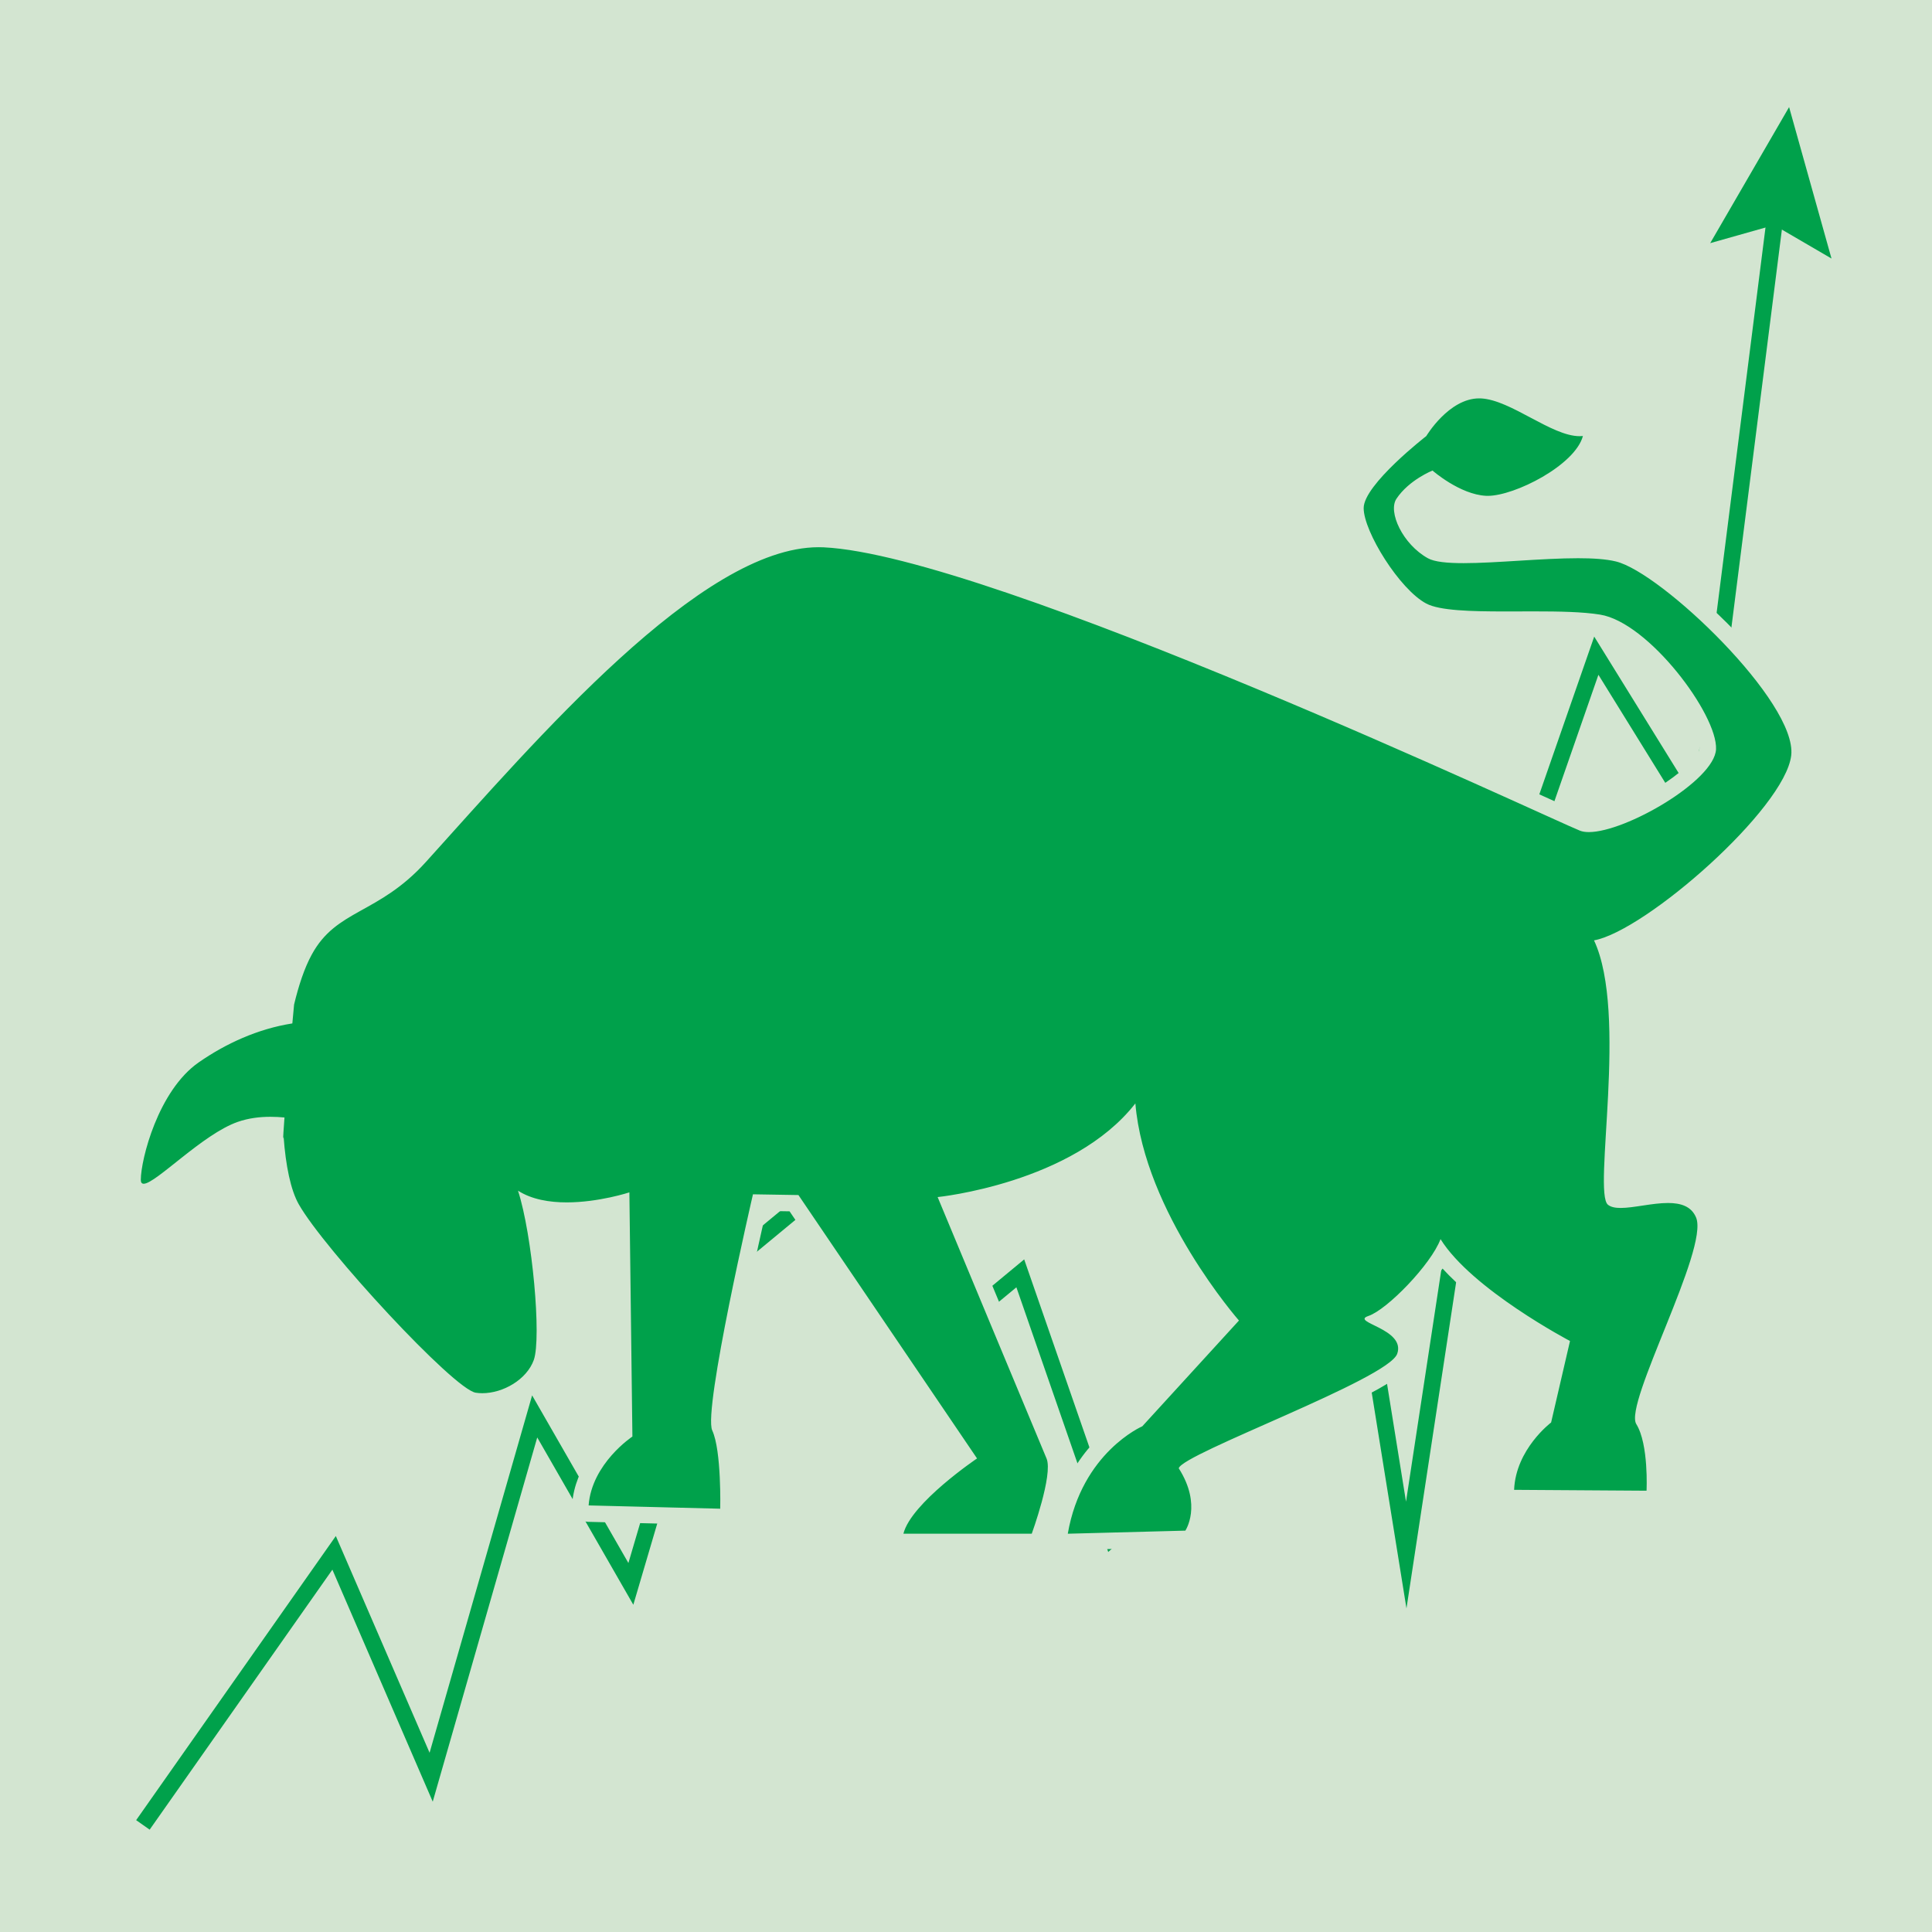
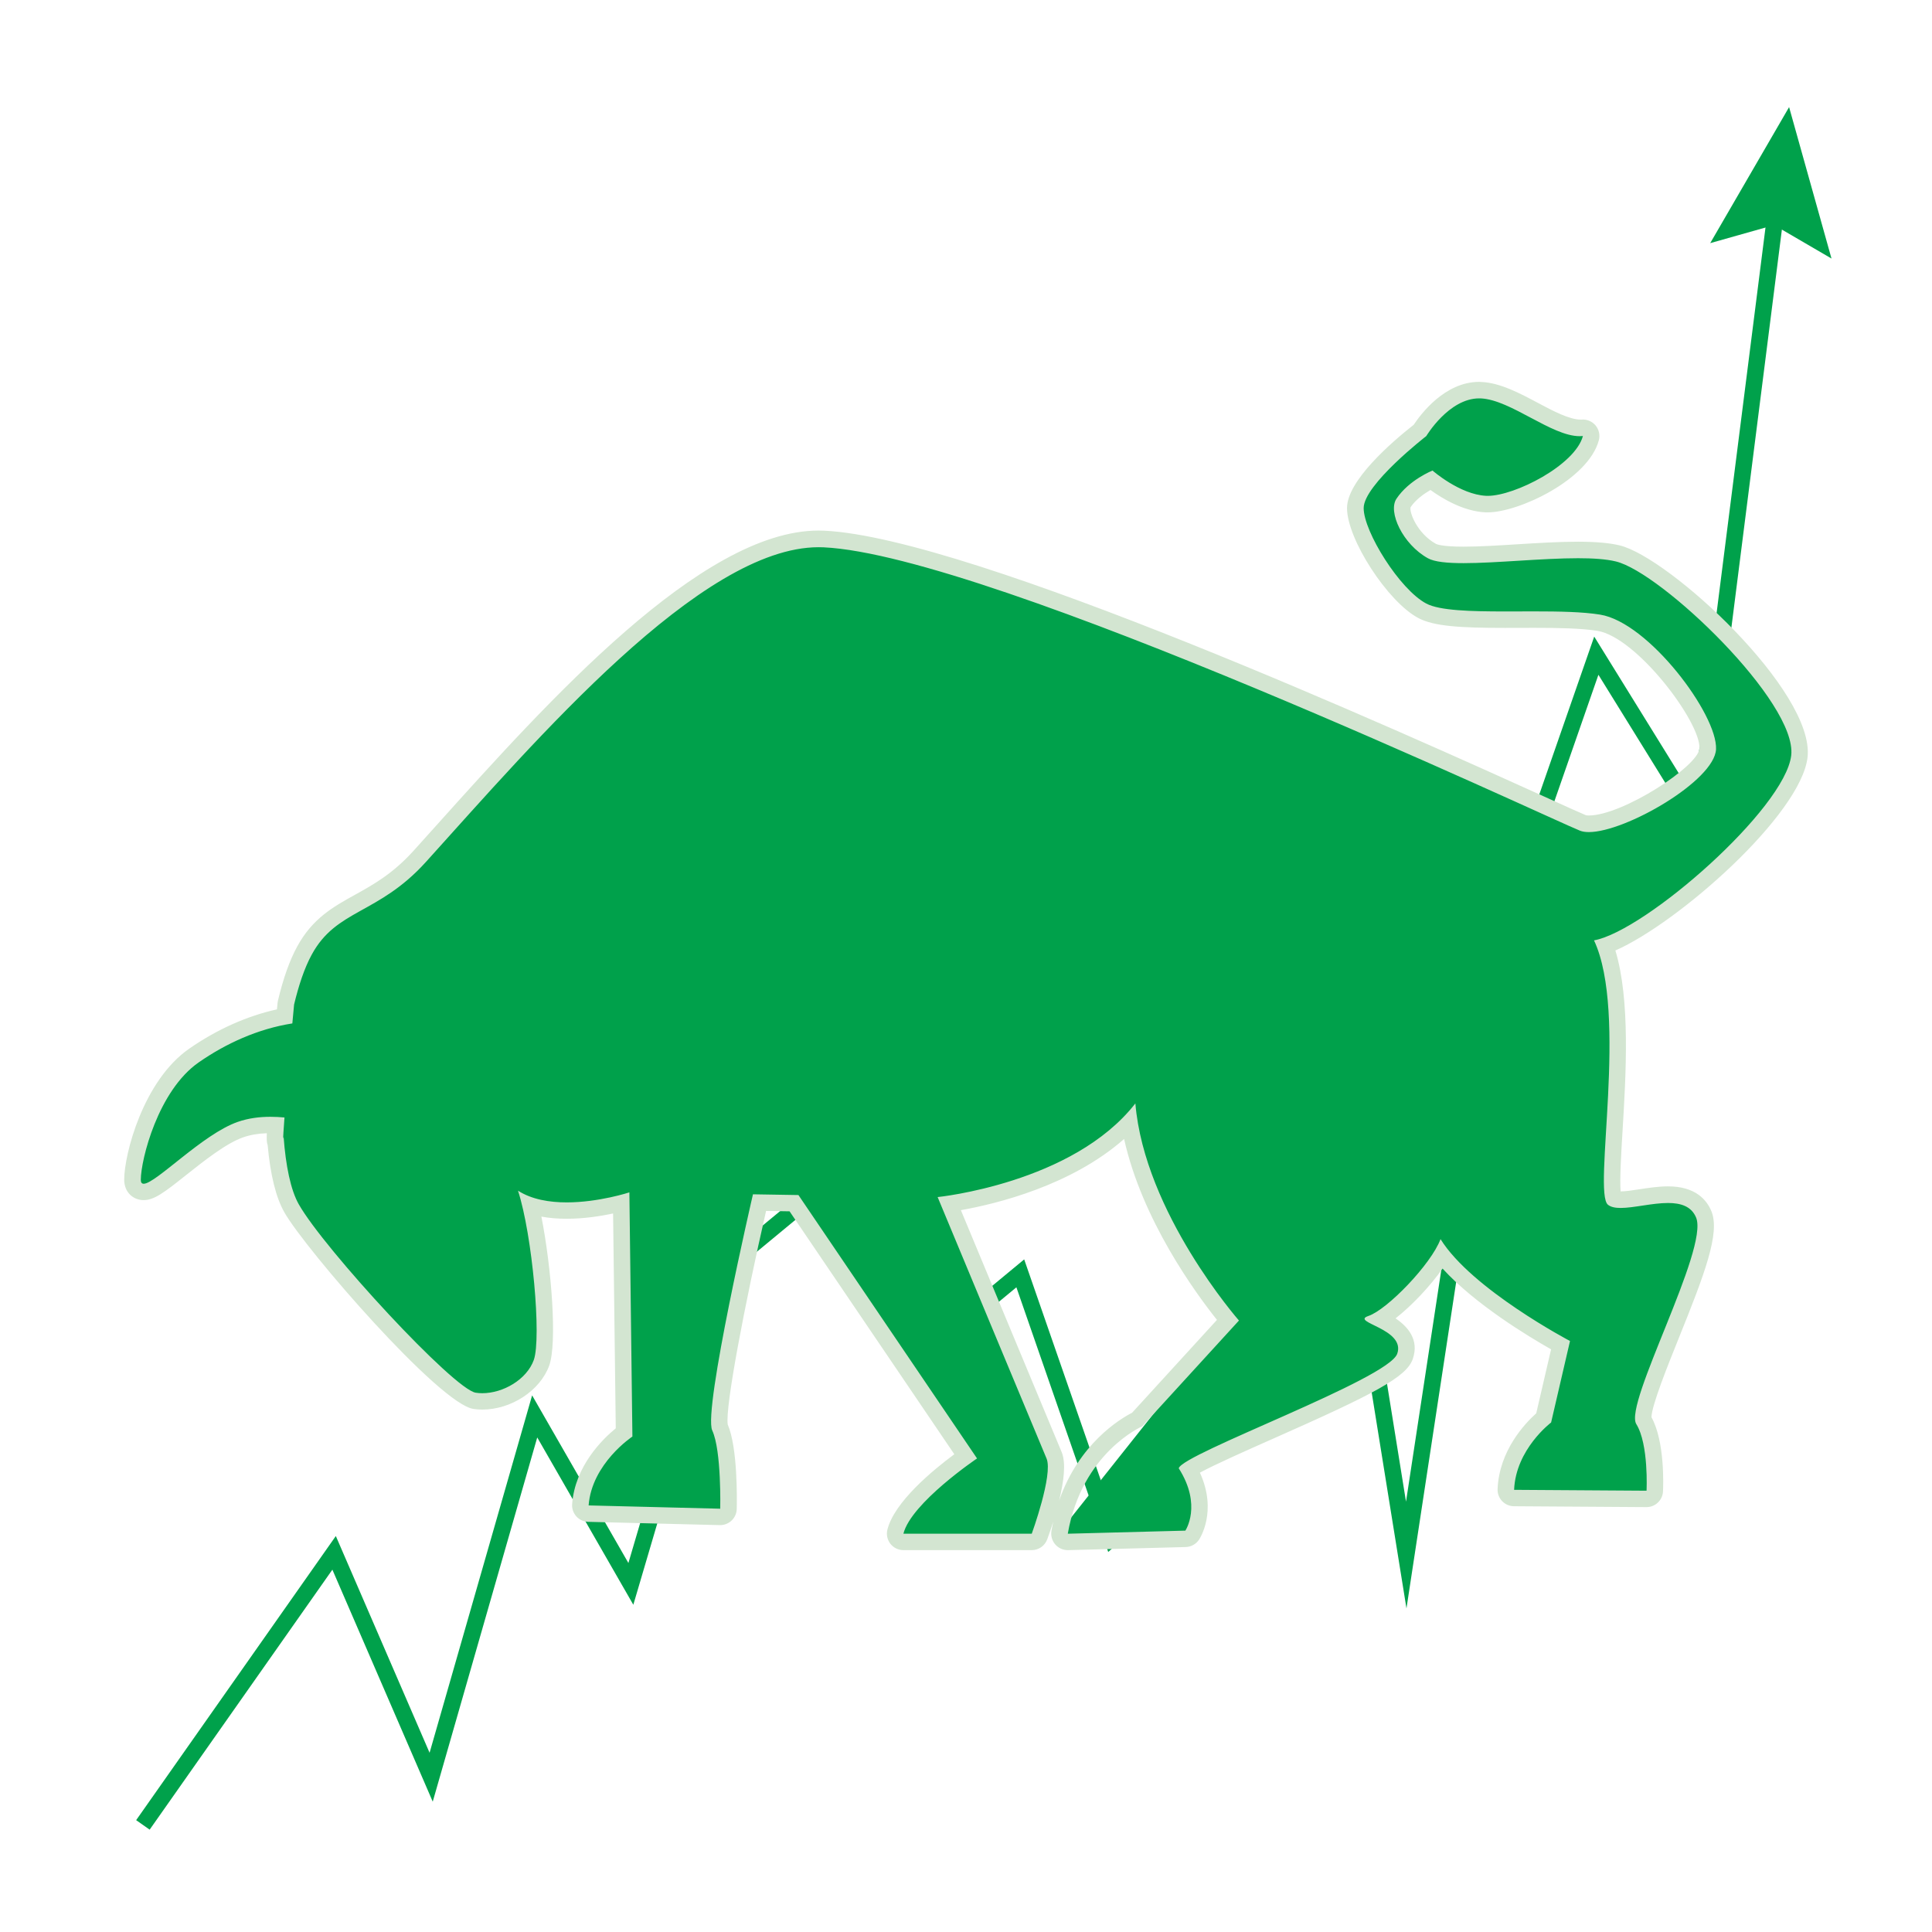
<svg xmlns="http://www.w3.org/2000/svg" version="1.1" x="0px" y="0px" width="60px" height="60px" viewBox="0 0 60 60" enable-background="new 0 0 60 60" xml:space="preserve">
  <g id="Layer_1">
-     <rect x="-0.5" y="-0.5" fill="#D3E5D1" width="61" height="61" />
-   </g>
+     </g>
  <g id="Layer_1_copy" display="none">
-     <rect x="-0.5" y="-0.5" display="inline" fill="#FCD3C1" width="61" height="61" />
-   </g>
+     </g>
  <g id="Layer_4">
    <g>
      <g>
        <polyline fill="none" stroke="#00A14B" stroke-width="0.513" stroke-miterlimit="10" points="4.438,56.674 10.376,48.225      13.39,55.193 16.605,43.988 19.592,49.189 22.478,39.391 25.659,36.76 28.506,42.178 31.686,39.545 34.533,47.75 37.482,45.111      40.729,30.015 43.672,48.293 46.641,28.794 49.575,20.363 52.75,25.494 55.177,6.361    " />
        <g>
          <polygon fill="#00A14B" points="56.879,8.029 55.097,6.99 53.112,7.551 55.562,3.326     " />
        </g>
      </g>
    </g>
  </g>
  <g id="Layer_4_copy" display="none">
</g>
  <g id="Layer_2">
    <g>
-       <path fill="#00A14B" d="M33.156,47.884c-0.074,0-0.146-0.032-0.194-0.088c-0.05-0.059-0.071-0.136-0.059-0.212    c0.42-2.424,2.085-3.344,2.413-3.503L38.132,41c-0.574-0.695-2.597-3.311-3.06-6.136c-1.747,1.802-4.607,2.371-5.592,2.52    c0.596,1.432,3.067,7.369,3.254,7.81c0.229,0.551-0.291,2.069-0.455,2.522c-0.037,0.101-0.134,0.168-0.241,0.168h-3.986    c-0.079,0-0.154-0.036-0.202-0.099c-0.048-0.062-0.066-0.144-0.046-0.22c0.218-0.866,1.621-1.94,2.182-2.341l-5.331-7.86    l-1.071-0.018c-0.723,3.143-1.373,6.561-1.233,6.971c0.307,0.658,0.274,2.349,0.27,2.539c-0.002,0.068-0.03,0.133-0.08,0.18    c-0.048,0.046-0.111,0.07-0.177,0.07c-0.002,0-4.093-0.102-4.093-0.102c-0.07-0.001-0.137-0.032-0.184-0.084    c-0.047-0.052-0.071-0.121-0.065-0.191c0.09-1.186,1.023-1.995,1.357-2.249l-0.088-7.115c-0.375,0.095-1.02,0.229-1.694,0.229    c-0.422,0-0.797-0.053-1.121-0.157c0.374,1.583,0.577,4.217,0.338,4.883c-0.244,0.674-1.052,1.2-1.84,1.2    c-0.081,0-0.161-0.006-0.239-0.017c-0.845-0.118-4.931-4.648-5.683-5.978c-0.303-0.53-0.435-1.38-0.492-2.052    c-0.031-0.06-0.029-0.161-0.004-0.533c-0.054-0.002-0.108-0.004-0.163-0.004c-0.347,0-0.65,0.047-0.928,0.144    c-0.572,0.199-1.283,0.765-1.854,1.22c-0.607,0.483-0.91,0.716-1.152,0.716c0,0,0,0,0,0c-0.167,0-0.346-0.118-0.346-0.379    c0.002-0.723,0.574-2.93,1.911-3.859c0.887-0.615,1.855-1.033,2.814-1.216l0.032-0.352c0.169-0.743,0.362-1.286,0.582-1.689    c0.439-0.81,1.05-1.149,1.696-1.508c0.565-0.314,1.207-0.67,1.882-1.417l0.701-0.779c3.444-3.833,8.161-9.083,11.688-9.083    l0.165,0.004c4.545,0.212,17.974,6.291,22.387,8.288c0.648,0.293,1.067,0.483,1.186,0.53c0.031,0.012,0.087,0.026,0.183,0.026    c1.139,0,3.659-1.588,3.694-2.328c0.045-0.946-2.016-3.698-3.386-3.917c-0.523-0.085-1.268-0.096-1.995-0.096l-0.918,0.002    c-1.297,0-2.132-0.045-2.563-0.275c-0.875-0.461-2.081-2.31-2.081-3.191c0-0.813,1.703-2.175,2.044-2.44v0    c-0.021,0,0.734-1.223,1.805-1.223c0.589,0.029,1.162,0.334,1.716,0.628c0.504,0.269,1.025,0.546,1.402,0.546    c0.01-0.001,0.02-0.001,0.03-0.001c0.081,0,0.181,0.031,0.229,0.087c0.055,0.064,0.111,0.15,0.089,0.231    c-0.272,1.016-2.252,2.048-3.203,2.048c-0.754-0.035-1.466-0.521-1.752-0.743c-0.211,0.106-0.623,0.348-0.87,0.718    c-0.042,0.064-0.046,0.193-0.009,0.345c0.086,0.354,0.403,0.862,0.896,1.136c0.099,0.055,0.348,0.121,0.984,0.121    c0.487,0,1.072-0.036,1.674-0.073c0.643-0.04,1.304-0.08,1.882-0.08c0.532,0,0.936,0.035,1.233,0.107    c1.41,0.336,5.853,4.47,5.642,6.304c-0.195,1.646-4.15,5.234-6.031,5.884c0.54,1.485,0.394,3.919,0.284,5.727    c-0.055,0.912-0.117,1.944-0.017,2.137c0-0.001,0.001-0.002,0.003-0.002c0.013,0,0.073,0.021,0.208,0.021    c0.183,0,0.4-0.034,0.63-0.069c0.279-0.042,0.573-0.085,0.841-0.085c0.57,0,0.943,0.206,1.11,0.614    c0.232,0.57-0.228,1.795-1.013,3.743c-0.403,1.001-0.955,2.37-0.861,2.639c0.416,0.666,0.36,2.052,0.353,2.208    c-0.007,0.137-0.119,0.243-0.256,0.243c-0.001,0-4.115-0.027-4.115-0.027c-0.069,0-0.136-0.028-0.184-0.079    c-0.048-0.05-0.073-0.117-0.07-0.188c0.047-1.184,0.909-2,1.176-2.224l0.522-2.255c-0.617-0.341-2.678-1.531-3.691-2.805    c-0.43,0.707-1.299,1.619-1.905,1.993c0.387,0.193,0.983,0.535,0.766,1.159c-0.164,0.472-1.373,1.07-4.2,2.322    c-0.964,0.427-2.138,0.946-2.505,1.189c0.656,1.185,0.119,2.003,0.095,2.039c-0.046,0.068-0.122,0.11-0.205,0.112    C36.814,47.788,33.158,47.884,33.156,47.884z" />
+       <path fill="#00A14B" d="M33.156,47.884c-0.074,0-0.146-0.032-0.194-0.088c-0.05-0.059-0.071-0.136-0.059-0.212    L38.132,41c-0.574-0.695-2.597-3.311-3.06-6.136c-1.747,1.802-4.607,2.371-5.592,2.52    c0.596,1.432,3.067,7.369,3.254,7.81c0.229,0.551-0.291,2.069-0.455,2.522c-0.037,0.101-0.134,0.168-0.241,0.168h-3.986    c-0.079,0-0.154-0.036-0.202-0.099c-0.048-0.062-0.066-0.144-0.046-0.22c0.218-0.866,1.621-1.94,2.182-2.341l-5.331-7.86    l-1.071-0.018c-0.723,3.143-1.373,6.561-1.233,6.971c0.307,0.658,0.274,2.349,0.27,2.539c-0.002,0.068-0.03,0.133-0.08,0.18    c-0.048,0.046-0.111,0.07-0.177,0.07c-0.002,0-4.093-0.102-4.093-0.102c-0.07-0.001-0.137-0.032-0.184-0.084    c-0.047-0.052-0.071-0.121-0.065-0.191c0.09-1.186,1.023-1.995,1.357-2.249l-0.088-7.115c-0.375,0.095-1.02,0.229-1.694,0.229    c-0.422,0-0.797-0.053-1.121-0.157c0.374,1.583,0.577,4.217,0.338,4.883c-0.244,0.674-1.052,1.2-1.84,1.2    c-0.081,0-0.161-0.006-0.239-0.017c-0.845-0.118-4.931-4.648-5.683-5.978c-0.303-0.53-0.435-1.38-0.492-2.052    c-0.031-0.06-0.029-0.161-0.004-0.533c-0.054-0.002-0.108-0.004-0.163-0.004c-0.347,0-0.65,0.047-0.928,0.144    c-0.572,0.199-1.283,0.765-1.854,1.22c-0.607,0.483-0.91,0.716-1.152,0.716c0,0,0,0,0,0c-0.167,0-0.346-0.118-0.346-0.379    c0.002-0.723,0.574-2.93,1.911-3.859c0.887-0.615,1.855-1.033,2.814-1.216l0.032-0.352c0.169-0.743,0.362-1.286,0.582-1.689    c0.439-0.81,1.05-1.149,1.696-1.508c0.565-0.314,1.207-0.67,1.882-1.417l0.701-0.779c3.444-3.833,8.161-9.083,11.688-9.083    l0.165,0.004c4.545,0.212,17.974,6.291,22.387,8.288c0.648,0.293,1.067,0.483,1.186,0.53c0.031,0.012,0.087,0.026,0.183,0.026    c1.139,0,3.659-1.588,3.694-2.328c0.045-0.946-2.016-3.698-3.386-3.917c-0.523-0.085-1.268-0.096-1.995-0.096l-0.918,0.002    c-1.297,0-2.132-0.045-2.563-0.275c-0.875-0.461-2.081-2.31-2.081-3.191c0-0.813,1.703-2.175,2.044-2.44v0    c-0.021,0,0.734-1.223,1.805-1.223c0.589,0.029,1.162,0.334,1.716,0.628c0.504,0.269,1.025,0.546,1.402,0.546    c0.01-0.001,0.02-0.001,0.03-0.001c0.081,0,0.181,0.031,0.229,0.087c0.055,0.064,0.111,0.15,0.089,0.231    c-0.272,1.016-2.252,2.048-3.203,2.048c-0.754-0.035-1.466-0.521-1.752-0.743c-0.211,0.106-0.623,0.348-0.87,0.718    c-0.042,0.064-0.046,0.193-0.009,0.345c0.086,0.354,0.403,0.862,0.896,1.136c0.099,0.055,0.348,0.121,0.984,0.121    c0.487,0,1.072-0.036,1.674-0.073c0.643-0.04,1.304-0.08,1.882-0.08c0.532,0,0.936,0.035,1.233,0.107    c1.41,0.336,5.853,4.47,5.642,6.304c-0.195,1.646-4.15,5.234-6.031,5.884c0.54,1.485,0.394,3.919,0.284,5.727    c-0.055,0.912-0.117,1.944-0.017,2.137c0-0.001,0.001-0.002,0.003-0.002c0.013,0,0.073,0.021,0.208,0.021    c0.183,0,0.4-0.034,0.63-0.069c0.279-0.042,0.573-0.085,0.841-0.085c0.57,0,0.943,0.206,1.11,0.614    c0.232,0.57-0.228,1.795-1.013,3.743c-0.403,1.001-0.955,2.37-0.861,2.639c0.416,0.666,0.36,2.052,0.353,2.208    c-0.007,0.137-0.119,0.243-0.256,0.243c-0.001,0-4.115-0.027-4.115-0.027c-0.069,0-0.136-0.028-0.184-0.079    c-0.048-0.05-0.073-0.117-0.07-0.188c0.047-1.184,0.909-2,1.176-2.224l0.522-2.255c-0.617-0.341-2.678-1.531-3.691-2.805    c-0.43,0.707-1.299,1.619-1.905,1.993c0.387,0.193,0.983,0.535,0.766,1.159c-0.164,0.472-1.373,1.07-4.2,2.322    c-0.964,0.427-2.138,0.946-2.505,1.189c0.656,1.185,0.119,2.003,0.095,2.039c-0.046,0.068-0.122,0.11-0.205,0.112    C36.814,47.788,33.158,47.884,33.156,47.884z" />
      <path fill="#D3E5D1" d="M45.938,12.372c0.019,0,0.037,0,0.056,0.001c0.935,0.049,2.188,1.173,3.063,1.173    c0.034,0,0.068-0.002,0.102-0.005c-0.243,0.905-2.115,1.858-2.956,1.858c-0.017,0-0.033,0-0.05-0.001    c-0.816-0.039-1.665-0.785-1.665-0.785s-0.729,0.289-1.12,0.876c-0.271,0.408,0.194,1.412,0.975,1.847    c0.204,0.115,0.604,0.153,1.109,0.153c1.01,0,2.438-0.153,3.556-0.153c0.46,0,0.868,0.026,1.173,0.1    c1.411,0.336,5.638,4.375,5.447,6.025c-0.196,1.656-4.521,5.449-6.124,5.743c1.066,2.278-0.047,7.827,0.433,8.211    c0.091,0.073,0.228,0.099,0.394,0.099c0.405,0,0.982-0.154,1.471-0.154c0.392,0,0.728,0.1,0.873,0.455    c0.398,0.98-2.249,5.775-1.859,6.41c0.391,0.628,0.319,2.07,0.319,2.07l-4.113-0.027c0.051-1.266,1.149-2.091,1.149-2.091    l0.587-2.531c0,0-3.05-1.603-4.021-3.164c-0.292,0.781-1.655,2.189-2.239,2.386c-0.584,0.197,1.167,0.391,0.894,1.174    c-0.274,0.789-6.681,3.104-6.785,3.557c0.735,1.152,0.205,1.936,0.205,1.936l-3.651,0.096c0.438-2.528,2.314-3.336,2.314-3.336    l3.002-3.285c0,0-2.934-3.342-3.217-6.743c-1.936,2.486-6.141,2.909-6.141,2.909s3.171,7.619,3.383,8.12    c0.208,0.5-0.46,2.335-0.46,2.335h-3.986c0.241-0.959,2.287-2.338,2.287-2.338l-5.547-8.18l-1.412-0.023    c0,0-1.555,6.705-1.265,7.333c0.292,0.629,0.248,2.431,0.248,2.431l-4.087-0.102c0.1-1.308,1.36-2.139,1.36-2.139l-0.094-7.583    c0,0-0.948,0.311-1.946,0.311c-0.536,0-1.087-0.09-1.513-0.364c0.445,1.37,0.734,4.578,0.49,5.26    c-0.221,0.609-0.954,1.03-1.599,1.03c-0.068,0-0.136-0.005-0.201-0.015c-0.679-0.095-4.715-4.468-5.497-5.85    c-0.253-0.443-0.408-1.209-0.472-2.1c-0.006,0.038-0.009,0.056-0.012,0.056c-0.007,0,0.011-0.271,0.039-0.654    c-0.145-0.013-0.29-0.021-0.437-0.021c-0.336,0-0.677,0.041-1.012,0.157c-1.092,0.379-2.55,1.922-2.923,1.922    c-0.059,0-0.09-0.038-0.09-0.123c0.002-0.628,0.536-2.77,1.801-3.648c0.834-0.579,1.827-1.039,2.905-1.208    c0.025-0.288,0.048-0.522,0.054-0.585c0.142-0.592,0.32-1.134,0.548-1.551c0.77-1.419,2.061-1.239,3.543-2.875    c3.458-3.829,8.546-9.778,12.199-9.778c0.051,0,0.103,0.001,0.153,0.003c5.201,0.243,22.606,8.452,23.491,8.8    c0.075,0.03,0.169,0.044,0.276,0.044c1.143,0,3.903-1.595,3.95-2.572c0.051-1.072-2.091-3.94-3.602-4.182    c-0.538-0.087-1.273-0.1-2.035-0.1c-0.306,0-0.615,0.002-0.918,0.002c-1.057,0-2.029-0.025-2.443-0.245    c-0.828-0.437-1.945-2.234-1.945-2.965c0-0.729,1.945-2.237,1.945-2.237S44.992,12.372,45.938,12.372 M45.938,11.859    L45.938,11.859c-1.069,0-1.819,1.008-2.033,1.332c-0.677,0.533-2.072,1.734-2.072,2.587c0,0.967,1.265,2.916,2.219,3.418    c0.48,0.255,1.313,0.304,2.683,0.304l0.459-0.001l0.459-0.001c0.717,0,1.448,0.012,1.953,0.093    c1.225,0.196,3.21,2.833,3.172,3.651c-0.026,0.549-2.387,2.084-3.438,2.084c-0.062,0-0.086-0.008-0.087-0.008    c-0.119-0.047-0.533-0.235-1.176-0.526c-4.424-2.002-17.886-8.096-22.48-8.311c-0.059-0.002-0.118-0.004-0.177-0.004    c-3.641,0-8.402,5.299-11.878,9.168l-0.701,0.779c-0.647,0.714-1.241,1.045-1.816,1.364c-0.68,0.377-1.321,0.734-1.797,1.61    c-0.233,0.427-0.429,0.976-0.596,1.677c-0.006,0.023-0.01,0.047-0.012,0.071l-0.019,0.201c-0.932,0.206-1.865,0.623-2.723,1.219    c-1.434,0.996-2.019,3.282-2.021,4.067c0,0.419,0.303,0.638,0.603,0.638c0.329,0,0.64-0.237,1.312-0.772    c0.557-0.442,1.249-0.993,1.78-1.178c0.221-0.077,0.462-0.119,0.735-0.127c-0.009,0.2-0.003,0.297,0.025,0.367    c0.084,0.931,0.259,1.634,0.52,2.091c0.645,1.14,4.817,5.956,5.872,6.104c0.086,0.013,0.178,0.02,0.272,0.02    c0.904,0,1.798-0.589,2.081-1.368c0.25-0.699,0.072-3.029-0.244-4.625c0.242,0.045,0.504,0.067,0.785,0.067    c0.536,0,1.054-0.081,1.442-0.164l0.083,6.672c-0.42,0.344-1.265,1.175-1.355,2.352c-0.011,0.14,0.037,0.278,0.131,0.383    s0.227,0.165,0.368,0.169l4.087,0.102c0.004,0,0.008,0,0.013,0c0.131,0,0.258-0.051,0.354-0.142    c0.098-0.094,0.156-0.223,0.159-0.358c0.007-0.315,0.03-1.906-0.28-2.625c-0.082-0.545,0.524-3.708,1.191-6.632l0.73,0.012    l5.116,7.544c-0.68,0.505-1.863,1.484-2.078,2.341c-0.039,0.153-0.004,0.315,0.093,0.44c0.097,0.124,0.246,0.197,0.404,0.197    h3.986c0.216,0,0.408-0.135,0.481-0.337c0.059-0.162,0.125-0.351,0.189-0.554c-0.021,0.094-0.041,0.191-0.058,0.291    c-0.026,0.15,0.017,0.306,0.117,0.422c0.098,0.113,0.239,0.178,0.388,0.178c0.005,0,0.009,0,0.014,0l3.651-0.096    c0.165-0.005,0.318-0.089,0.411-0.226c0.026-0.039,0.579-0.881,0.029-2.084c0.474-0.258,1.452-0.691,2.271-1.054    c3.136-1.388,4.143-1.91,4.339-2.474c0.212-0.607-0.165-1.014-0.534-1.264c0.505-0.396,1.069-0.992,1.46-1.546    c1.008,1.106,2.653,2.102,3.37,2.508l-0.461,1.987c-0.346,0.31-1.152,1.156-1.2,2.353c-0.006,0.139,0.045,0.273,0.141,0.374    s0.229,0.158,0.368,0.159l4.113,0.027c0.001,0,0.002,0,0.003,0c0.273,0,0.498-0.214,0.512-0.487    c0.008-0.159,0.063-1.544-0.358-2.304c0.003-0.359,0.51-1.618,0.849-2.46c0.807-2.001,1.287-3.262,1.013-3.936    c-0.145-0.354-0.495-0.774-1.348-0.774c-0.294,0-0.604,0.047-0.879,0.089C50.696,36.968,50.485,37,50.33,37    c-0.032-0.362,0.018-1.195,0.06-1.884c0.105-1.74,0.245-4.053-0.223-5.598c1.971-0.867,5.758-4.22,5.968-5.997    c0.236-2.047-4.302-6.218-5.837-6.584c-0.316-0.076-0.739-0.113-1.292-0.114c-0.589,0-1.255,0.041-1.898,0.081    c-0.607,0.038-1.182,0.073-1.657,0.073c-0.682,0-0.842-0.078-0.857-0.087c-0.583-0.325-0.832-0.983-0.788-1.138    c0.162-0.241,0.425-0.423,0.619-0.535c0.361,0.262,1.018,0.661,1.703,0.694l0.074,0.001c0.963,0,3.122-1.013,3.451-2.238    c0.044-0.163,0.004-0.338-0.105-0.466c-0.099-0.114-0.241-0.179-0.39-0.179c-0.019,0-0.037,0.001-0.056,0.003    c-0.002,0-0.003,0-0.005,0c-0.358,0-0.871-0.272-1.323-0.513c-0.578-0.308-1.177-0.626-1.754-0.656L45.938,11.859L45.938,11.859    L45.938,11.859z M29.841,37.583c1.131-0.202,3.436-0.77,5.069-2.211c0.558,2.507,2.204,4.766,2.884,5.618l-2.636,2.884    c-0.384,0.197-1.65,0.964-2.266,2.727c0.144-0.58,0.22-1.166,0.079-1.505C32.795,44.68,30.597,39.398,29.841,37.583L29.841,37.583    z" />
    </g>
  </g>
  <g id="Layer_5" display="none">
    <g display="inline">
      <g>
        <g>
          <polyline fill="none" stroke="#ED1C24" stroke-width="0.513" stroke-miterlimit="10" points="4.674,7.628 7.539,4.653       10.479,15.054 16.656,7.25 19.572,5.116 22.613,14.783 25.487,12.15 28.368,22.288 31.368,27.274 37.321,17.228 40.268,33.64       43.255,21.334 46.278,17.208 49.349,39.033 52.184,37.607 54.793,52.333     " />
          <g>
-             <polygon fill="#ED1C24" points="52.673,51.247 54.683,51.71 56.411,50.585 55.327,55.347      " />
-           </g>
+             </g>
        </g>
      </g>
      <g>
-         <path fill="#ED1C24" stroke="#FCD3C1" stroke-width="0.513" stroke-linecap="round" stroke-linejoin="round" d="M6.544,44.678     h4.694l-1.239-2.395c0,0,1.99-0.575,3.021-2.055c0,1.286,0.769,2.889,0.769,2.889l7.682-0.06c0,0,0.063-1.507-2.011-2.362     c1.132-1.104,2.296-2.505,2.296-2.505s0.569-1.298,0.441-2.514c1.349-0.067,3.339-1.608,3.339-1.608s2.737,6.095,2.889,7.703     s0.274,2.906,0.274,2.906h9.05c-0.079-1.941-1.557-2.573-2.391-3.276c0.703-6.1,1.926-11.615,4.7-12.091     c1.478-0.254,4.13-0.778,5.077-1.477c0.943-0.696,6.916-0.826,7.427-1.402c0.514-0.581,2.118-2.249,1.799-2.955     c-0.321-0.704-3.245-1.475-3.245-1.475s-0.353-0.834-0.607-1.349c-0.258-0.514-3.016-1.477-3.016-1.477s-0.578-1.797-1.029-2.504     c-0.448-0.706-1.924,1.221-1.924,1.221s-5.159,0.006-6.807-0.514c-2.246-0.708-2.792-2.025-5.973-2.055     c-2.46-0.022-2.865,1.662-5.09,1.762c-2.228,0.1-6.401-1.462-12.209-0.522c-5.811,0.941-8.06,7.169-8.506,9.287     c-0.45,2.12,1.278,7.079,1.474,9.253c0.194,2.174-1.415,3.8-1.766,4.914C5.314,41.128,6.538,44.678,6.544,44.678z M48.201,21.729     c0-0.338,0.275-0.61,0.607-0.61c0.341,0,0.615,0.274,0.615,0.61c0,0.335-0.274,0.609-0.615,0.609     C48.477,22.337,48.201,22.066,48.201,21.729z" />
-       </g>
+         </g>
    </g>
  </g>
</svg>